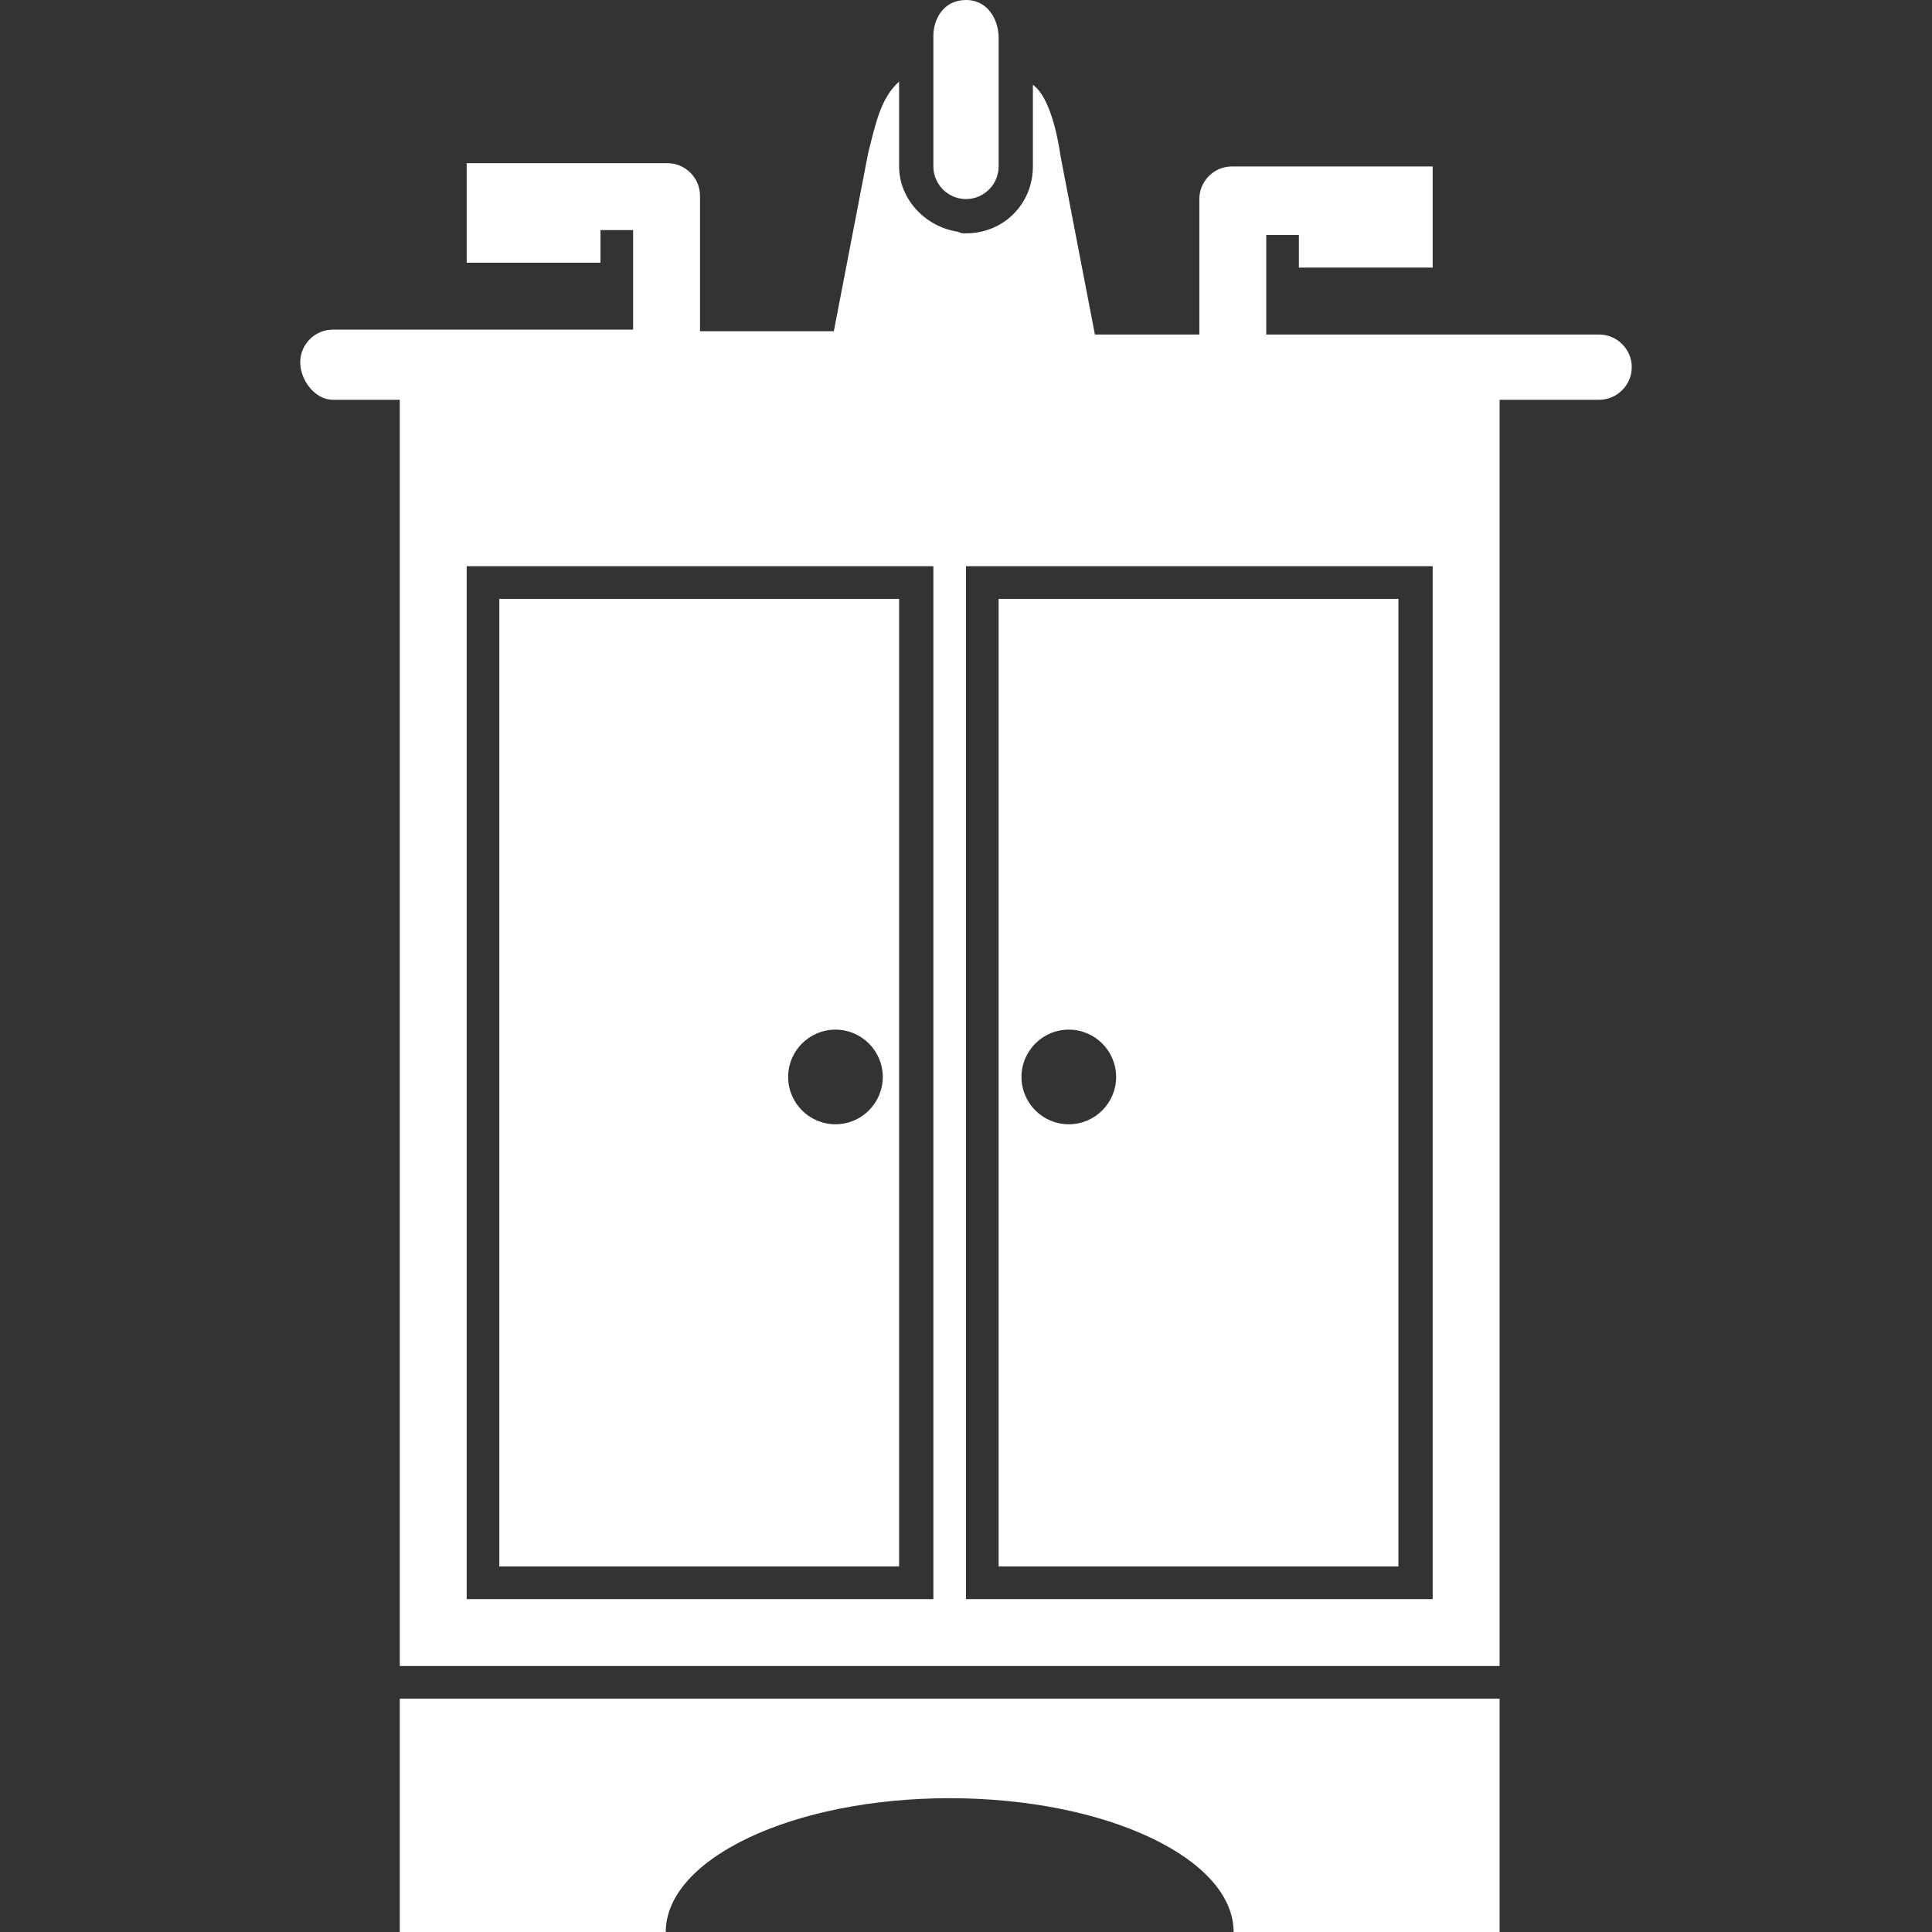
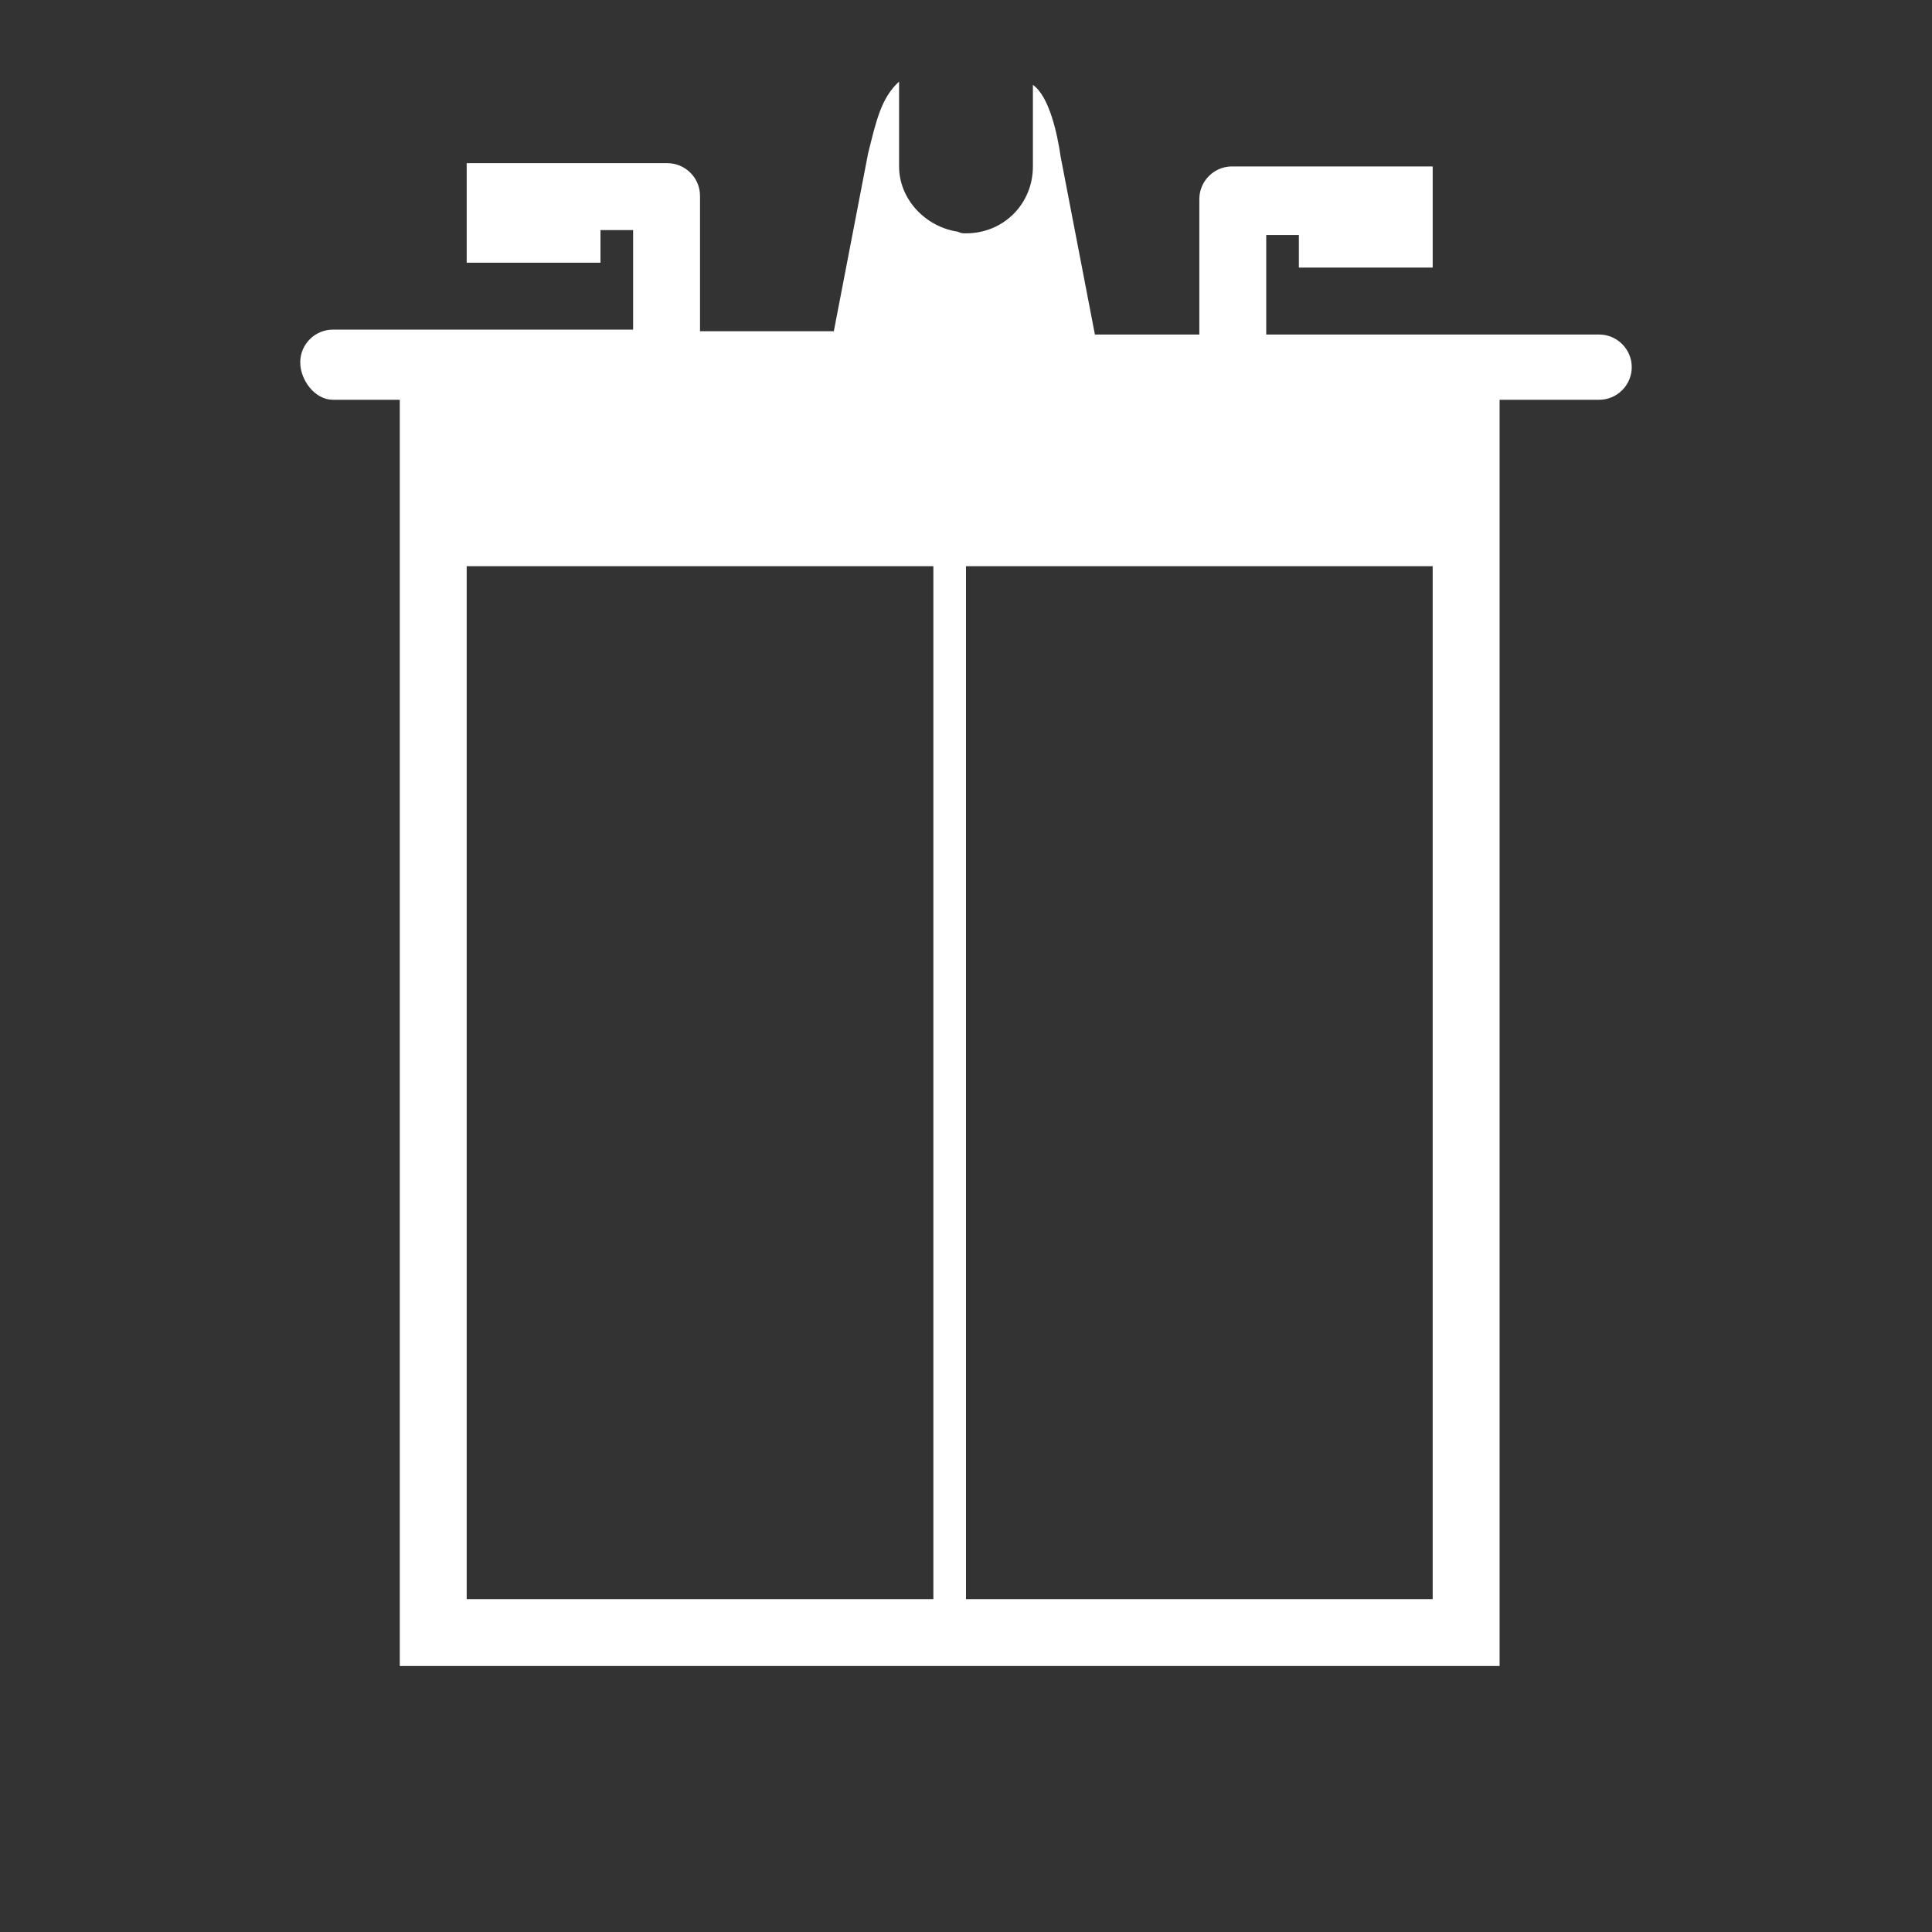
<svg xmlns="http://www.w3.org/2000/svg" version="1.1" id="Capa_1" x="0px" y="0px" width="512px" height="512px" viewBox="0 0 566.1 566.1" style="enable-background:new 0 0 566.1 566.1;" xml:space="preserve">
  <rect x="0" y="0" width="566.1" height="566.1" fill="#333333" stroke="none" />
  <g>
    <g>
      <path d="M97.537,117.141h19.604v371.024h322.256V117.141h29.166c5.259,0,9.562-4.303,9.562-9.562c0-5.26-4.304-9.562-9.562-9.562    h-97.538V68.85h9.562v9.562h39.207V48.769h-58.81c-5.26,0-9.562,4.303-9.562,9.562v39.685h-30.601L310.781,45.9    c-0.956-6.694-3.347-17.691-8.128-21.038v23.906c0,10.997-8.606,19.603-19.604,19.603c-0.956,0-1.435,0-2.391-0.478    c-9.562-1.435-17.212-9.562-17.212-19.125V23.906c-5.259,4.781-6.694,11.475-9.084,21.037l-10.041,52.116h-39.207V57.375    c0-5.26-4.303-9.562-9.562-9.562h-58.809v29.166h39.206v-9.562h9.562v29.166H97.537c-5.259,0-9.562,4.303-9.562,9.562    S92.278,117.141,97.537,117.141z M273.487,468.562h-9.562H136.744V175.472v-9.562h136.744V468.562z M419.794,468.562h-9.562    H283.05V175.472v-9.562h136.744V468.562z" fill="#FFFFFF" />
-       <path d="M283.05,58.331c5.26,0,9.562-4.303,9.562-9.562V20.559v-9.562C292.612,6.215,289.743,0,283.05,0    c-6.694,0-9.562,5.737-9.562,10.519v8.606v29.644C273.487,54.028,277.791,58.331,283.05,58.331z" fill="#FFFFFF" />
-       <path d="M117.141,566.1h77.934c0-21.516,37.294-39.206,83.194-39.206c45.9,0,83.193,17.69,83.193,39.206h77.935v-68.372H117.141    V566.1z" fill="#FFFFFF" />
-       <path d="M263.447,175.472H146.306V459h117.141V175.472z M244.8,329.428c-7.65,0-13.866-6.216-13.866-13.865    c0-7.65,6.216-13.866,13.866-13.866s13.866,6.216,13.866,13.866C258.666,323.212,252.45,329.428,244.8,329.428z" fill="#FFFFFF" />
-       <path d="M410.231,175.472H292.612V459h117.141V175.472H410.231z M313.172,329.428c-7.65,0-13.866-6.216-13.866-13.865    c0-7.65,6.216-13.866,13.866-13.866c7.649,0,13.865,6.216,13.865,13.866C327.037,323.212,320.821,329.428,313.172,329.428z" fill="#FFFFFF" />
    </g>
  </g>
  <g>
</g>
  <g>
</g>
  <g>
</g>
  <g>
</g>
  <g>
</g>
  <g>
</g>
  <g>
</g>
  <g>
</g>
  <g>
</g>
  <g>
</g>
  <g>
</g>
  <g>
</g>
  <g>
</g>
  <g>
</g>
  <g>
</g>
</svg>